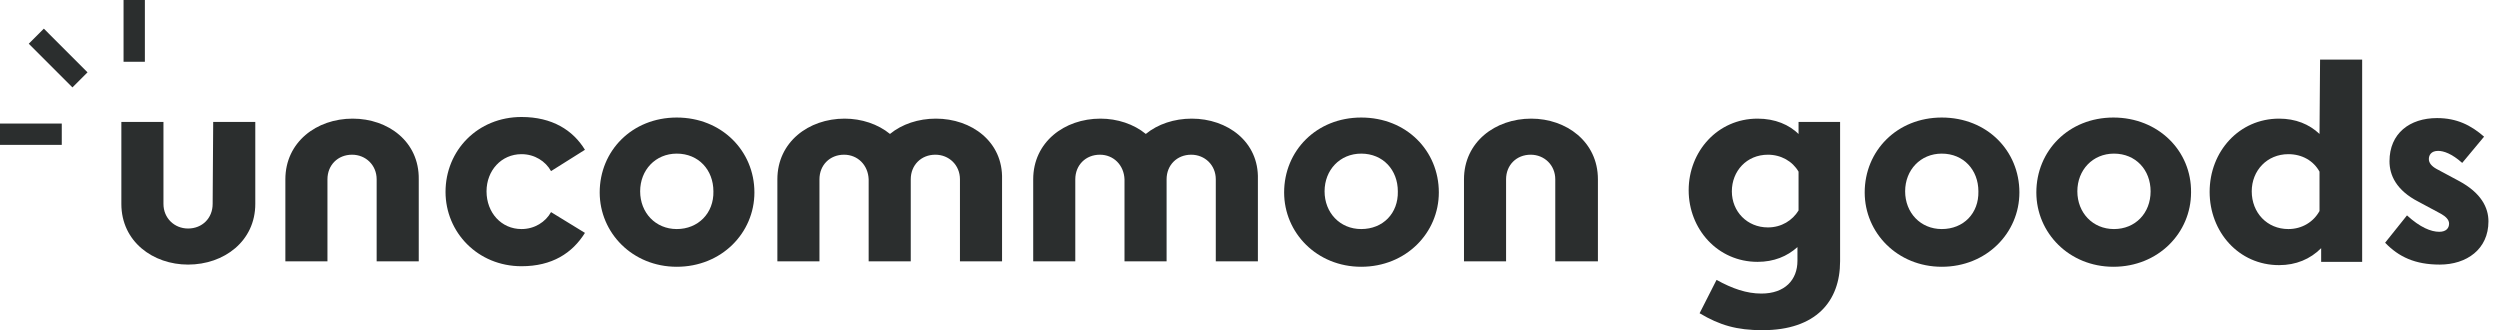
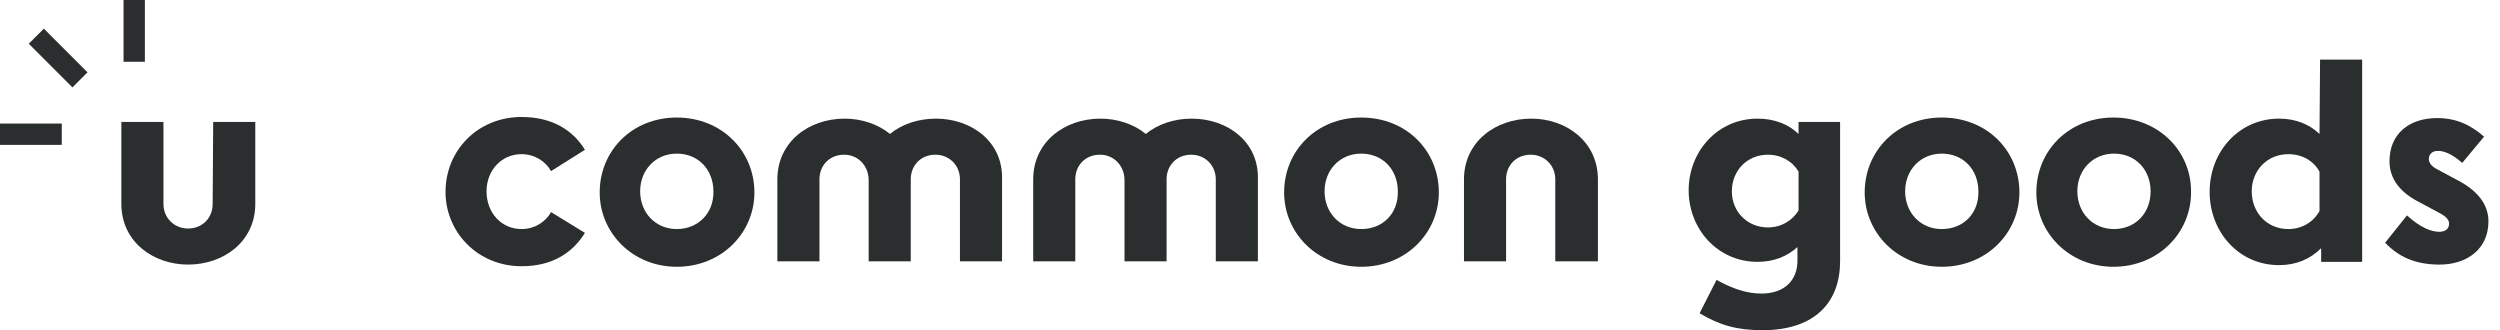
<svg xmlns="http://www.w3.org/2000/svg" fill="none" viewBox="0 0 212 28" height="28" width="212">
  <path fill="#2B2E2E" d="M18.033 17.291C18.033 18.497 17.152 19.378 15.947 19.378C14.788 19.378 13.861 18.497 13.861 17.291V10.338H10.291V17.291C10.291 20.49 12.98 22.437 15.947 22.437C19.007 22.437 21.649 20.444 21.649 17.291V10.338H18.079L18.033 17.291Z" />
-   <path fill="#2B2E2E" d="M29.901 10.06C26.841 10.06 24.199 12.053 24.199 15.205V22.159H27.768V15.205C27.768 14 28.649 13.119 29.854 13.119C31.013 13.119 31.94 14 31.94 15.205V22.159H35.51V15.205C35.556 12.007 32.914 10.06 29.901 10.06Z" />
  <path fill="#2B2E2E" d="M44.225 13.073C45.338 13.073 46.265 13.675 46.728 14.51L49.603 12.702C48.583 11.033 46.821 9.921 44.225 9.921C40.517 9.921 37.781 12.748 37.781 16.271C37.781 19.702 40.517 22.576 44.225 22.576C46.821 22.576 48.536 21.463 49.603 19.748L46.728 17.987C46.265 18.821 45.338 19.424 44.225 19.424C42.51 19.424 41.258 18.033 41.258 16.225C41.258 14.463 42.51 13.073 44.225 13.073Z" />
  <path fill="#2B2E2E" d="M57.391 9.967C53.589 9.967 50.854 12.795 50.854 16.318C50.854 19.748 53.636 22.622 57.391 22.622C61.192 22.622 63.974 19.748 63.974 16.318C63.974 12.795 61.192 9.967 57.391 9.967ZM57.391 19.424C55.583 19.424 54.285 18.033 54.285 16.225C54.285 14.417 55.583 13.027 57.391 13.027C59.245 13.027 60.497 14.417 60.497 16.225C60.543 18.079 59.199 19.424 57.391 19.424Z" />
  <path fill="#2B2E2E" d="M79.364 10.06C77.881 10.06 76.49 10.523 75.47 11.358C74.45 10.523 73.06 10.06 71.623 10.06C68.563 10.06 65.921 12.053 65.921 15.205V22.159H69.49V15.205C69.49 14 70.371 13.119 71.576 13.119C72.735 13.119 73.616 14 73.662 15.205V22.159H77.232V15.205C77.232 14 78.112 13.119 79.318 13.119C80.477 13.119 81.404 14 81.404 15.205V22.159H84.974V15.205C85.066 12.007 82.377 10.06 79.364 10.06Z" />
  <path fill="#2B2E2E" d="M101.06 10.06C99.576 10.06 98.185 10.523 97.165 11.358C96.146 10.523 94.755 10.06 93.318 10.06C90.258 10.06 87.616 12.053 87.616 15.205V22.159H91.185V15.205C91.185 14 92.066 13.119 93.272 13.119C94.43 13.119 95.311 14 95.358 15.205V22.159H98.927V15.205C98.927 14 99.808 13.119 101.013 13.119C102.172 13.119 103.099 14 103.099 15.205V22.159H106.669V15.205C106.762 12.007 104.073 10.06 101.06 10.06Z" />
  <path fill="#2B2E2E" d="M115.43 9.967C111.629 9.967 108.894 12.795 108.894 16.318C108.894 19.748 111.675 22.622 115.43 22.622C119.232 22.622 122.013 19.748 122.013 16.318C122.013 12.795 119.278 9.967 115.43 9.967ZM115.43 19.424C113.622 19.424 112.324 18.033 112.324 16.225C112.324 14.417 113.622 13.027 115.43 13.027C117.285 13.027 118.536 14.417 118.536 16.225C118.583 18.079 117.285 19.424 115.43 19.424Z" />
  <path fill="#2B2E2E" d="M129.848 10.06C126.788 10.06 124.146 12.053 124.146 15.205V22.159H127.715V15.205C127.715 14 128.596 13.119 129.801 13.119C130.96 13.119 131.887 14 131.887 15.205V22.159H135.503V15.205C135.503 12.007 132.815 10.06 129.848 10.06Z" />
  <path fill="#2B2E2E" d="M152.563 11.404C151.728 10.569 150.523 10.06 149.04 10.06C145.656 10.06 143.199 12.841 143.199 16.133C143.199 19.424 145.656 22.205 149.04 22.205C150.43 22.205 151.543 21.742 152.424 20.954V22.113C152.424 23.735 151.358 24.894 149.364 24.894C148.113 24.894 146.907 24.477 145.563 23.735L144.126 26.563C145.841 27.583 147.278 28 149.457 28C154 28 156.04 25.543 156.04 22.159V10.338H152.517V11.404H152.563ZM152.517 17.848C152.007 18.682 151.079 19.285 149.92 19.285C148.159 19.285 146.861 17.94 146.861 16.225C146.861 14.51 148.113 13.119 149.92 13.119C151.033 13.119 152.007 13.675 152.517 14.556V17.848Z" />
  <path fill="#2B2E2E" d="M164.662 9.967C160.861 9.967 158.126 12.795 158.126 16.318C158.126 19.748 160.907 22.622 164.662 22.622C168.464 22.622 171.245 19.748 171.245 16.318C171.245 12.795 168.51 9.967 164.662 9.967ZM164.662 19.424C162.854 19.424 161.556 18.033 161.556 16.225C161.556 14.417 162.854 13.027 164.662 13.027C166.516 13.027 167.768 14.417 167.768 16.225C167.814 18.079 166.516 19.424 164.662 19.424Z" />
  <path fill="#2B2E2E" d="M179.218 9.967C175.417 9.967 172.682 12.795 172.682 16.318C172.682 19.748 175.464 22.622 179.218 22.622C183.02 22.622 185.801 19.748 185.801 16.318C185.848 12.795 183.02 9.967 179.218 9.967ZM179.265 19.424C177.457 19.424 176.159 18.033 176.159 16.225C176.159 14.417 177.457 13.027 179.265 13.027C181.119 13.027 182.371 14.417 182.371 16.225C182.371 18.079 181.073 19.424 179.265 19.424Z" />
  <path fill="#2B2E2E" d="M196.695 11.358C195.814 10.523 194.656 10.06 193.265 10.06C189.881 10.06 187.377 12.841 187.377 16.271C187.377 19.656 189.834 22.483 193.265 22.483C194.702 22.483 195.907 21.974 196.834 21.046V22.205H200.311V5.053H196.742L196.695 11.358ZM196.695 17.894C196.185 18.821 195.212 19.424 194.053 19.424C192.245 19.424 190.947 18.033 190.947 16.225C190.947 14.463 192.245 13.073 194.053 13.073C195.212 13.073 196.185 13.629 196.695 14.556V17.894Z" />
  <path fill="#2B2E2E" d="M208.517 15.344L206.616 14.325C206.199 14.093 205.967 13.815 205.967 13.49C205.967 13.165 206.152 12.795 206.755 12.795C207.218 12.795 207.914 13.027 208.795 13.815L210.649 11.589C209.536 10.616 208.331 10.013 206.662 10.013C204.344 10.013 202.629 11.311 202.629 13.675C202.629 14.834 203.185 16.132 205.086 17.106L206.987 18.126C207.404 18.358 207.682 18.636 207.682 18.96C207.682 19.331 207.45 19.656 206.848 19.656C206.152 19.656 205.225 19.285 204.113 18.265L202.258 20.583C203.417 21.788 204.808 22.437 206.894 22.437C209.166 22.437 211.02 21.139 211.02 18.775C211.02 17.616 210.417 16.364 208.517 15.344Z" />
  <path fill="#2B2E2E" d="M5.238 10.477H0V12.285H5.238V10.477Z" />
  <path fill="#2B2E2E" d="M12.285 0H10.477V5.238H12.285V0Z" />
  <path fill="#2B2E2E" d="M3.718 2.429L2.439 3.708L6.143 7.412L7.422 6.134L3.718 2.429Z" />
</svg>